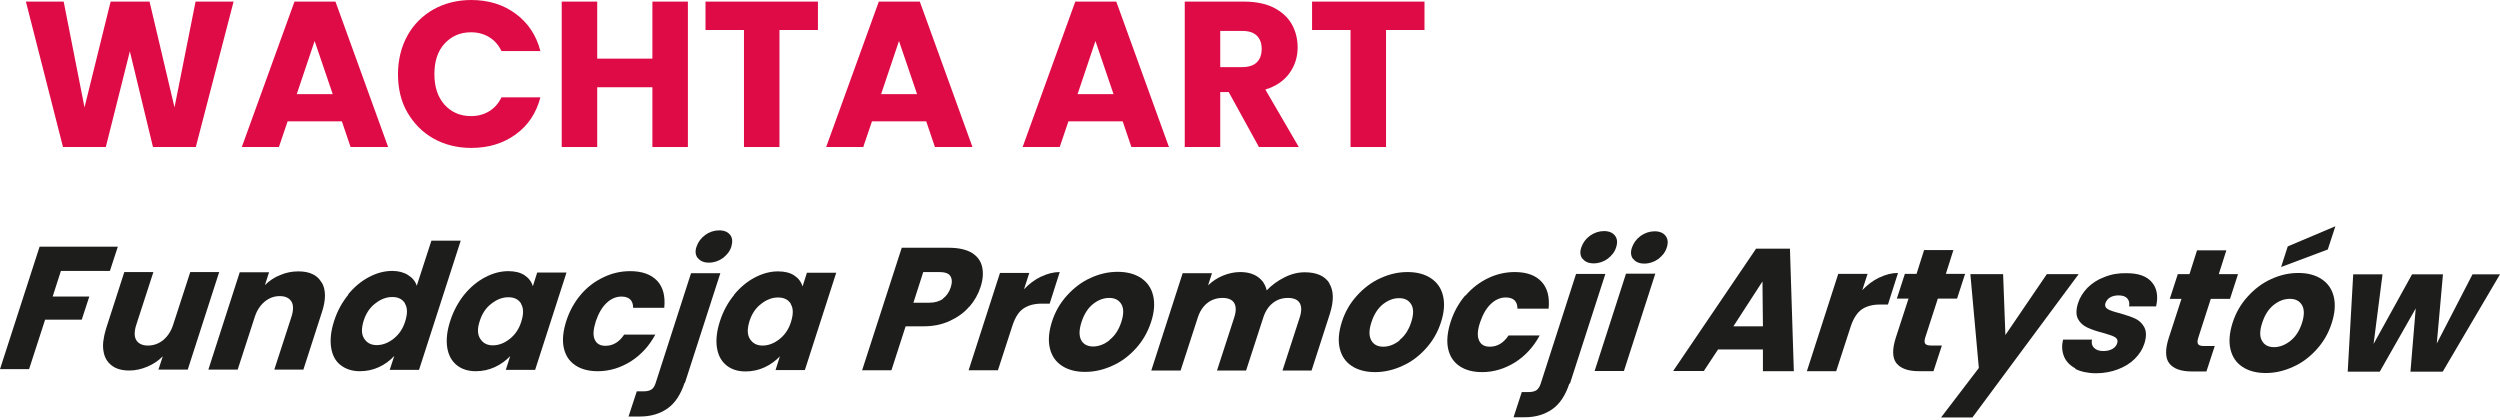
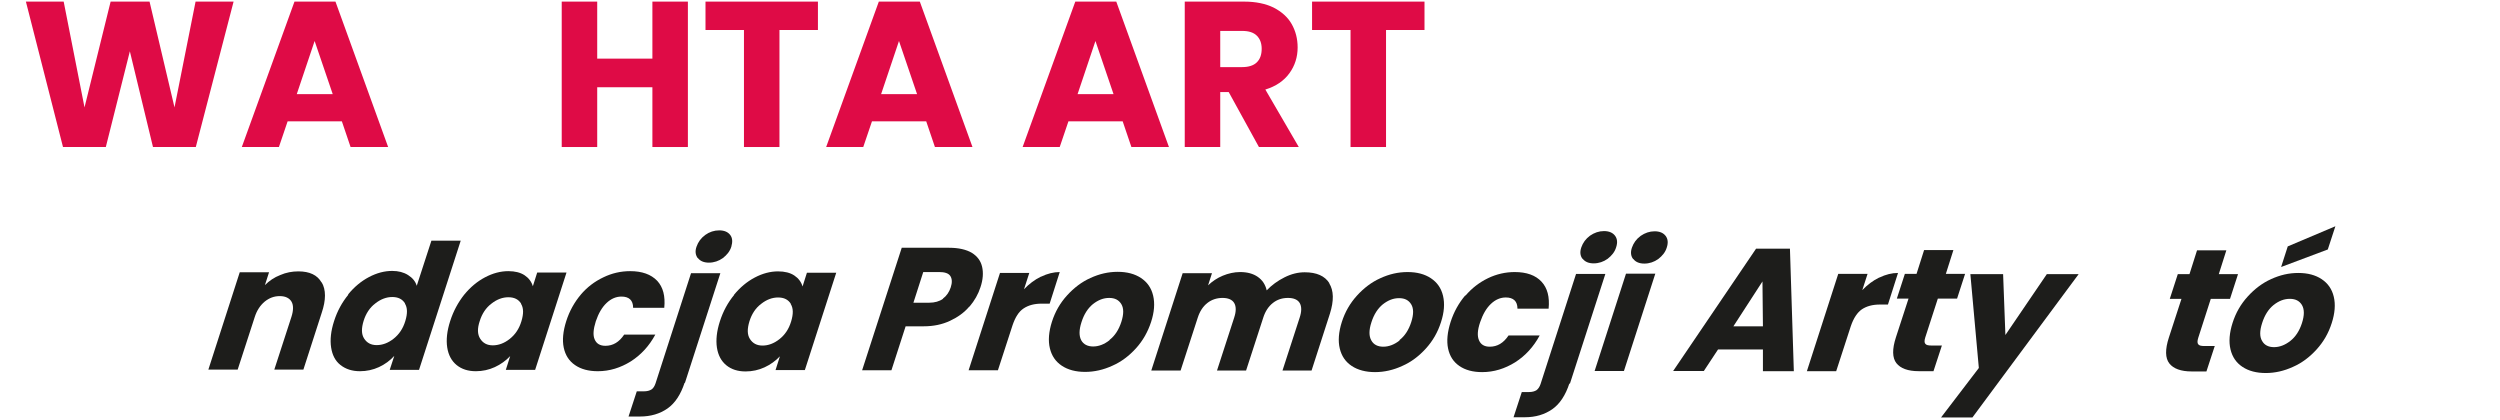
<svg xmlns="http://www.w3.org/2000/svg" width="500" height="84" viewBox="0 0 500 84" fill="none">
  <g clip-path="url(#clip0_2046_2034)">
-     <path d="M23.539 49.42L21.982 54.182H12.182L10.533 59.312H17.86L16.349 63.937H9.022L5.816 73.829H0L7.923 49.328H23.539V49.42Z" fill="#1D1D1B" />
-     <path d="M43.823 54.456L37.549 73.919H31.687L32.557 71.263C31.687 72.133 30.68 72.82 29.489 73.324C28.299 73.828 27.108 74.102 25.871 74.102C24.406 74.102 23.215 73.782 22.345 73.095C21.429 72.408 20.88 71.446 20.696 70.21C20.467 68.973 20.696 67.462 21.2 65.767L24.864 54.41H30.68L27.245 64.989C26.833 66.271 26.833 67.325 27.245 68.011C27.657 68.698 28.436 69.111 29.581 69.111C30.726 69.111 31.733 68.744 32.649 68.011C33.519 67.279 34.206 66.271 34.618 64.989L38.053 54.41H43.915L43.823 54.456Z" fill="#1D1D1B" />
    <path d="M64.341 56.474C65.211 57.939 65.211 60 64.341 62.565L60.677 73.922H54.861L58.296 63.343C58.708 62.061 58.708 61.007 58.296 60.321C57.884 59.633 57.105 59.221 55.96 59.221C54.815 59.221 53.854 59.588 52.938 60.321C52.068 61.053 51.381 62.061 50.968 63.343L47.534 73.922H41.672L47.946 54.459H53.808L52.983 57.023C53.854 56.153 54.861 55.466 56.052 55.008C57.197 54.504 58.433 54.275 59.67 54.275C61.914 54.275 63.471 55.008 64.295 56.474H64.341Z" fill="#1D1D1B" />
    <path d="M69.61 58.901C70.847 57.389 72.221 56.245 73.778 55.42C75.335 54.596 76.892 54.184 78.449 54.184C79.685 54.184 80.739 54.459 81.609 55.008C82.479 55.558 83.074 56.245 83.349 57.16L86.28 48.139H92.142L83.807 73.968H77.945L78.861 71.174C78.037 72.09 76.983 72.868 75.793 73.418C74.602 73.968 73.32 74.242 71.992 74.242C70.435 74.242 69.152 73.83 68.099 73.006C67.046 72.181 66.45 70.991 66.221 69.48C65.992 67.968 66.176 66.182 66.817 64.213C67.458 62.198 68.42 60.458 69.656 58.947L69.61 58.901ZM81.013 60.687C80.464 59.817 79.64 59.404 78.449 59.404C77.304 59.404 76.159 59.817 75.06 60.687C73.961 61.511 73.182 62.702 72.724 64.167C72.266 65.678 72.266 66.823 72.816 67.694C73.366 68.564 74.19 69.022 75.335 69.022C76.48 69.022 77.625 68.609 78.724 67.739C79.823 66.869 80.601 65.724 81.059 64.213C81.517 62.702 81.517 61.557 80.968 60.687H81.013Z" fill="#1D1D1B" />
    <path d="M92.831 58.947C94.067 57.436 95.441 56.291 96.998 55.467C98.555 54.643 100.113 54.23 101.67 54.23C102.998 54.23 104.097 54.505 104.921 55.055C105.745 55.604 106.295 56.337 106.57 57.253L107.44 54.505H113.302L107.028 73.969H101.166L102.036 71.221C101.166 72.137 100.158 72.869 98.968 73.419C97.777 73.969 96.495 74.243 95.167 74.243C93.609 74.243 92.327 73.831 91.32 73.007C90.312 72.183 89.671 70.992 89.442 69.481C89.213 67.969 89.396 66.183 90.037 64.214C90.679 62.199 91.64 60.459 92.831 58.947ZM104.234 60.733C103.685 59.863 102.86 59.451 101.67 59.451C100.525 59.451 99.38 59.863 98.281 60.733C97.182 61.558 96.403 62.748 95.945 64.214C95.441 65.725 95.487 66.87 96.037 67.74C96.586 68.61 97.411 69.068 98.555 69.068C99.7 69.068 100.845 68.656 101.944 67.786C103.043 66.916 103.822 65.771 104.28 64.26C104.738 62.748 104.738 61.604 104.188 60.733H104.234Z" fill="#1D1D1B" />
    <path d="M116.137 58.947C117.419 57.436 118.931 56.291 120.671 55.467C122.365 54.643 124.151 54.23 126.029 54.23C128.41 54.23 130.197 54.872 131.433 56.154C132.624 57.436 133.082 59.222 132.853 61.558H126.624C126.624 60.047 125.8 59.314 124.289 59.314C123.236 59.314 122.228 59.726 121.312 60.596C120.396 61.466 119.709 62.657 119.16 64.26C118.656 65.863 118.564 67.053 118.931 67.878C119.297 68.748 120.03 69.16 121.083 69.16C122.594 69.16 123.831 68.427 124.838 66.916H131.067C129.83 69.206 128.181 70.992 126.166 72.274C124.106 73.556 121.907 74.243 119.572 74.243C117.694 74.243 116.183 73.831 114.992 73.007C113.802 72.183 113.069 71.038 112.748 69.526C112.428 68.015 112.611 66.229 113.252 64.214C113.893 62.199 114.901 60.413 116.183 58.902L116.137 58.947Z" fill="#1D1D1B" />
    <path d="M136.927 76.527C136.148 78.908 135.004 80.648 133.492 81.701C131.981 82.755 130.149 83.304 127.997 83.304H125.707L127.356 78.267H128.775C129.417 78.267 129.92 78.129 130.287 77.9C130.653 77.671 130.928 77.213 131.111 76.664L138.209 54.636H144.071L136.973 76.618L136.927 76.527ZM139.537 51.614C139.079 50.972 138.988 50.24 139.308 49.324C139.629 48.408 140.179 47.629 141.049 46.988C141.873 46.393 142.835 46.072 143.842 46.072C144.85 46.072 145.582 46.393 146.04 46.988C146.498 47.584 146.544 48.362 146.269 49.324C145.995 50.24 145.399 50.972 144.575 51.614C143.751 52.209 142.789 52.529 141.781 52.529C140.774 52.529 140.041 52.209 139.583 51.614H139.537Z" fill="#1D1D1B" />
    <path d="M146.774 58.992C148.011 57.481 149.385 56.336 150.942 55.512C152.499 54.688 154.056 54.275 155.613 54.275C156.941 54.275 158.04 54.55 158.864 55.1C159.689 55.649 160.238 56.382 160.513 57.298L161.383 54.55H167.245L160.971 74.013H155.109L155.979 71.266C155.109 72.182 154.102 72.914 152.911 73.464C151.72 74.013 150.438 74.288 149.11 74.288C147.553 74.288 146.271 73.876 145.263 73.052C144.256 72.227 143.614 71.037 143.385 69.525C143.156 68.014 143.34 66.228 143.981 64.259C144.622 62.244 145.584 60.504 146.82 58.992H146.774ZM158.178 60.778C157.628 59.908 156.804 59.496 155.613 59.496C154.468 59.496 153.323 59.908 152.224 60.778C151.125 61.603 150.346 62.793 149.888 64.259C149.431 65.77 149.431 66.915 149.98 67.785C150.53 68.655 151.354 69.113 152.499 69.113C153.644 69.113 154.789 68.701 155.888 67.831C156.987 66.961 157.765 65.816 158.223 64.305C158.681 62.793 158.681 61.648 158.132 60.778H158.178Z" fill="#1D1D1B" />
    <path d="M193.856 61.322C192.849 62.513 191.567 63.429 190.009 64.162C188.452 64.894 186.712 65.261 184.743 65.261H181.125L178.286 74.054H172.424L180.347 49.553H189.826C191.75 49.553 193.261 49.919 194.36 50.56C195.459 51.247 196.146 52.163 196.421 53.354C196.696 54.544 196.604 55.918 196.1 57.43C195.642 58.849 194.91 60.132 193.902 61.322H193.856ZM188.59 59.719C189.323 59.17 189.826 58.437 190.147 57.475C190.467 56.514 190.422 55.735 190.055 55.186C189.689 54.636 188.91 54.407 187.811 54.407H184.651L182.682 60.544H185.842C186.941 60.544 187.903 60.269 188.59 59.765V59.719Z" fill="#1D1D1B" />
    <path d="M208.238 55.326C209.475 54.731 210.711 54.41 211.947 54.41L209.932 60.73H208.33C206.864 60.73 205.673 61.051 204.712 61.692C203.75 62.333 203.063 63.432 202.514 65.035L199.583 74.057H193.721L199.995 54.593H205.857L204.803 57.845C205.811 56.791 206.956 55.921 208.192 55.326H208.238Z" fill="#1D1D1B" />
    <path d="M212.357 73.142C211.12 72.317 210.342 71.172 209.975 69.661C209.609 68.15 209.746 66.364 210.387 64.349C211.029 62.334 212.036 60.593 213.41 59.082C214.784 57.571 216.341 56.38 218.081 55.602C219.867 54.777 221.653 54.365 223.531 54.365C225.408 54.365 226.966 54.777 228.202 55.602C229.439 56.426 230.263 57.571 230.629 59.128C230.996 60.685 230.858 62.425 230.217 64.394C229.576 66.364 228.568 68.15 227.195 69.661C225.821 71.172 224.264 72.363 222.478 73.142C220.691 73.966 218.86 74.378 217.028 74.378C215.15 74.378 213.593 73.966 212.357 73.142ZM221.928 67.967C222.981 67.142 223.76 65.952 224.264 64.394C224.767 62.837 224.767 61.647 224.264 60.822C223.76 59.998 222.981 59.586 221.836 59.586C220.691 59.586 219.638 59.998 218.585 60.822C217.577 61.647 216.799 62.837 216.295 64.44C215.791 65.997 215.791 67.188 216.249 68.058C216.707 68.882 217.532 69.295 218.631 69.295C219.73 69.295 220.829 68.882 221.882 68.058L221.928 67.967Z" fill="#1D1D1B" />
    <path d="M265.841 56.654C266.757 58.12 266.803 60.135 265.979 62.745L262.315 74.102H256.499L259.934 63.523C260.346 62.287 260.346 61.279 259.934 60.593C259.521 59.906 258.697 59.585 257.598 59.585C256.453 59.585 255.446 59.906 254.575 60.593C253.705 61.279 253.064 62.241 252.652 63.523L249.217 74.102H243.401L246.836 63.523C247.248 62.287 247.248 61.279 246.836 60.593C246.424 59.906 245.599 59.585 244.5 59.585C243.401 59.585 242.348 59.906 241.478 60.593C240.608 61.279 239.967 62.241 239.554 63.523L236.12 74.102H230.258L236.532 54.639H242.394L241.615 57.066C242.485 56.242 243.447 55.601 244.546 55.143C245.645 54.685 246.836 54.41 248.027 54.41C249.446 54.41 250.637 54.731 251.553 55.372C252.469 56.013 253.064 56.883 253.339 58.074C254.346 57.02 255.537 56.15 256.911 55.464C258.285 54.776 259.613 54.456 260.941 54.456C263.322 54.456 264.971 55.189 265.887 56.654H265.841Z" fill="#1D1D1B" />
    <path d="M270.335 73.186C269.099 72.362 268.32 71.217 267.954 69.706C267.587 68.195 267.725 66.409 268.366 64.394C269.007 62.379 270.015 60.638 271.388 59.127C272.762 57.616 274.319 56.425 276.06 55.647C277.846 54.822 279.632 54.41 281.509 54.41C283.387 54.41 284.944 54.822 286.181 55.647C287.417 56.471 288.241 57.616 288.608 59.173C288.974 60.73 288.837 62.47 288.196 64.439C287.554 66.454 286.547 68.195 285.173 69.706C283.799 71.217 282.242 72.408 280.456 73.186C278.67 74.011 276.838 74.423 275.006 74.423C273.174 74.423 271.572 74.011 270.335 73.186ZM279.906 68.011C280.96 67.187 281.738 65.996 282.242 64.439C282.746 62.882 282.746 61.692 282.242 60.867C281.738 60.043 280.96 59.631 279.815 59.631C278.67 59.631 277.617 60.043 276.563 60.867C275.556 61.692 274.777 62.882 274.274 64.485C273.77 66.042 273.77 67.233 274.274 68.103C274.732 68.927 275.556 69.34 276.655 69.34C277.754 69.34 278.853 68.927 279.906 68.103V68.011Z" fill="#1D1D1B" />
    <path d="M293.098 59.127C294.38 57.616 295.891 56.471 297.586 55.647C299.28 54.822 301.112 54.41 302.944 54.41C305.325 54.41 307.111 55.051 308.302 56.334C309.493 57.616 309.951 59.402 309.722 61.737H303.494C303.494 60.226 302.669 59.493 301.158 59.493C300.105 59.493 299.097 59.906 298.181 60.776C297.265 61.646 296.578 62.837 296.029 64.439C295.479 66.042 295.433 67.233 295.8 68.057C296.166 68.927 296.899 69.34 297.952 69.34C299.464 69.34 300.7 68.607 301.708 67.096H307.936C306.699 69.385 305.051 71.171 303.036 72.454C300.975 73.736 298.777 74.423 296.441 74.423C294.563 74.423 293.052 74.011 291.861 73.186C290.671 72.362 289.938 71.217 289.617 69.706C289.297 68.195 289.48 66.409 290.121 64.394C290.762 62.379 291.77 60.593 293.052 59.081L293.098 59.127Z" fill="#1D1D1B" />
    <path d="M313.883 76.671C313.105 79.052 311.96 80.793 310.449 81.846C308.937 82.899 307.105 83.449 304.999 83.449H302.709L304.358 78.411H305.777C306.418 78.411 306.922 78.274 307.289 78.045C307.655 77.77 307.93 77.358 308.113 76.808L315.211 54.781H321.073L313.975 76.763L313.883 76.671ZM316.494 51.758C316.036 51.163 315.944 50.384 316.265 49.468C316.585 48.552 317.135 47.774 318.005 47.133C318.875 46.537 319.791 46.217 320.798 46.217C321.806 46.217 322.539 46.537 322.997 47.133C323.455 47.728 323.546 48.507 323.226 49.468C322.951 50.384 322.355 51.117 321.531 51.758C320.707 52.353 319.745 52.674 318.738 52.674C317.73 52.674 316.997 52.353 316.539 51.758H316.494Z" fill="#1D1D1B" />
    <path d="M331.062 54.732L324.788 74.195H318.926L325.2 54.732H331.062ZM326.619 51.801C326.162 51.206 326.07 50.427 326.391 49.511C326.711 48.595 327.261 47.817 328.131 47.176C329.001 46.58 329.917 46.26 330.924 46.26C331.932 46.26 332.665 46.58 333.123 47.176C333.58 47.771 333.672 48.55 333.352 49.511C333.077 50.427 332.481 51.16 331.657 51.801C330.833 52.396 329.871 52.717 328.863 52.717C327.856 52.717 327.123 52.396 326.665 51.801H326.619Z" fill="#1D1D1B" />
    <path d="M352.585 69.89H343.609L340.769 74.195H334.633L351.211 49.74H357.989L358.767 74.241H352.585V69.89ZM352.585 65.265L352.493 56.289L346.677 65.265H352.585Z" fill="#1D1D1B" />
    <path d="M375.894 55.504C377.131 54.908 378.367 54.588 379.604 54.588L377.589 60.908H375.986C374.52 60.908 373.33 61.228 372.368 61.869C371.452 62.511 370.719 63.61 370.17 65.213L367.239 74.234H361.377L367.651 54.771H373.513L372.46 58.023C373.467 56.969 374.612 56.099 375.848 55.504H375.894Z" fill="#1D1D1B" />
    <path d="M388.346 69.196L386.698 74.234H383.721C381.614 74.234 380.103 73.684 379.279 72.631C378.454 71.578 378.409 69.837 379.187 67.456L381.706 59.717H379.37L380.973 54.771H383.309L384.82 50.008H390.682L389.171 54.771H393.018L391.415 59.717H387.568L385.049 67.502C384.866 68.097 384.866 68.509 385.049 68.738C385.232 69.013 385.644 69.105 386.286 69.105H388.392L388.346 69.196Z" fill="#1D1D1B" />
    <path d="M415.734 54.82L394.485 83.489H388.211L395.767 73.597L394.073 54.82H400.622L401.08 67.002L409.369 54.82H415.688H415.734Z" fill="#1D1D1B" />
-     <path d="M415.097 73.689C413.998 73.094 413.22 72.315 412.808 71.308C412.395 70.3 412.304 69.155 412.624 67.919H418.395C418.257 68.606 418.395 69.155 418.807 69.567C419.219 69.979 419.814 70.208 420.639 70.208C421.371 70.208 421.967 70.071 422.471 69.796C422.974 69.521 423.295 69.109 423.432 68.651C423.615 68.102 423.432 67.69 422.974 67.415C422.471 67.14 421.646 66.865 420.501 66.545C419.219 66.224 418.212 65.858 417.433 65.491C416.654 65.125 416.013 64.576 415.601 63.797C415.189 63.018 415.189 61.965 415.601 60.637C415.968 59.492 416.609 58.485 417.479 57.569C418.395 56.653 419.494 55.92 420.868 55.416C422.196 54.867 423.707 54.592 425.31 54.638C427.691 54.638 429.386 55.233 430.393 56.47C431.401 57.66 431.676 59.263 431.218 61.278H425.814C425.951 60.591 425.814 60.087 425.447 59.675C425.081 59.263 424.486 59.08 423.707 59.08C423.02 59.08 422.471 59.217 422.013 59.492C421.555 59.767 421.28 60.133 421.097 60.591C420.913 61.141 421.097 61.553 421.555 61.828C422.058 62.102 422.837 62.377 423.982 62.652C425.264 63.018 426.317 63.385 427.096 63.751C427.874 64.118 428.47 64.713 428.882 65.491C429.294 66.316 429.294 67.369 428.882 68.697C428.516 69.842 427.874 70.85 426.959 71.765C426.043 72.681 424.898 73.368 423.57 73.872C422.242 74.376 420.776 74.651 419.219 74.651C417.57 74.651 416.151 74.33 415.052 73.78L415.097 73.689Z" fill="#1D1D1B" />
    <path d="M442.934 69.251L441.286 74.288H438.309C436.202 74.288 434.691 73.739 433.867 72.686C433.042 71.632 432.997 69.892 433.775 67.511L436.294 59.771H433.958L435.561 54.825H437.897L439.408 50.062H445.27L443.759 54.825H447.605L446.003 59.771H442.156L439.637 67.602C439.454 68.198 439.454 68.61 439.637 68.839C439.82 69.114 440.232 69.205 440.873 69.205H442.98L442.934 69.251Z" fill="#1D1D1B" />
    <path d="M448.484 73.369C447.247 72.544 446.469 71.4 446.102 69.888C445.736 68.377 445.873 66.591 446.514 64.576C447.155 62.561 448.163 60.821 449.537 59.309C450.911 57.798 452.468 56.607 454.208 55.829C455.994 55.005 457.78 54.592 459.658 54.592C461.535 54.592 463.092 55.005 464.329 55.829C465.565 56.653 466.39 57.798 466.756 59.355C467.122 60.866 466.985 62.653 466.344 64.622C465.703 66.637 464.695 68.377 463.321 69.888C461.948 71.4 460.39 72.59 458.604 73.369C456.818 74.193 454.987 74.605 453.155 74.605C451.277 74.605 449.72 74.193 448.484 73.369ZM458.055 68.194C459.108 67.369 459.887 66.179 460.39 64.622C460.894 63.065 460.894 61.874 460.39 61.004C459.887 60.179 459.108 59.767 457.963 59.767C456.818 59.767 455.765 60.179 454.712 61.004C453.704 61.828 452.926 63.019 452.422 64.622C451.918 66.179 451.918 67.369 452.422 68.194C452.88 69.018 453.704 69.43 454.803 69.43C455.902 69.43 457.002 69.018 458.055 68.194ZM465.611 49.875L456.223 53.402L457.551 49.28L467.077 45.25L465.565 49.875H465.611Z" fill="#1D1D1B" />
-     <path d="M499.997 54.865L488.548 74.329H482.091L483.144 61.689L475.954 74.329H469.543L470.642 54.865H476.504L474.718 68.787L482.412 54.865H488.594L487.358 68.696L494.502 54.865H499.997Z" fill="#1D1D1B" />
    <path d="M46.717 0.322L39.16 29.403H30.596L25.971 10.26L21.163 29.403H12.599L5.18 0.322H12.736L16.903 21.48L22.124 0.322H29.91L34.901 21.48L39.114 0.322H46.717Z" fill="#DF0B46" />
    <path d="M68.376 24.273H57.523L55.782 29.403H48.363L58.896 0.322H67.094L77.627 29.403H70.116L68.376 24.273ZM66.544 18.824L62.926 8.199L59.354 18.824H66.499H66.544Z" fill="#DF0B46" />
-     <path d="M81.475 7.144C82.712 4.9 84.452 3.16 86.696 1.878C88.94 0.641 91.459 0 94.252 0C97.687 0 100.664 0.916 103.137 2.748C105.61 4.58 107.258 7.053 108.083 10.213H100.297C99.702 8.976 98.878 8.06 97.824 7.419C96.771 6.778 95.535 6.457 94.207 6.457C92.008 6.457 90.268 7.236 88.894 8.747C87.52 10.258 86.879 12.273 86.879 14.838C86.879 17.402 87.566 19.418 88.894 20.929C90.268 22.44 92.008 23.218 94.207 23.218C95.58 23.218 96.771 22.898 97.824 22.257C98.878 21.616 99.702 20.7 100.297 19.463H108.083C107.258 22.623 105.61 25.096 103.137 26.882C100.664 28.668 97.733 29.584 94.252 29.584C91.459 29.584 88.894 28.943 86.696 27.706C84.498 26.47 82.758 24.684 81.475 22.486C80.193 20.288 79.598 17.677 79.598 14.838C79.598 11.998 80.239 9.388 81.475 7.144Z" fill="#DF0B46" />
    <path d="M137.577 0.322V29.403H130.479V17.45H119.442V29.403H112.344V0.322H119.442V11.726H130.479V0.322H137.577Z" fill="#DF0B46" />
    <path d="M163.585 0.322V6.001H155.892V29.403H148.793V6.001H141.1V0.322H163.585Z" fill="#DF0B46" />
    <path d="M185.245 24.273H174.392L172.651 29.403H165.232L175.765 0.322H183.963L194.496 29.403H186.985L185.245 24.273ZM183.413 18.824L179.796 8.199L176.223 18.824H183.368H183.413Z" fill="#DF0B46" />
    <path d="M224.538 24.273H213.685L211.944 29.403H204.525L215.058 0.322H223.256L233.789 29.403H226.278L224.538 24.273ZM222.706 18.824L219.088 8.199L215.516 18.824H222.661H222.706Z" fill="#DF0B46" />
    <path d="M251.787 29.403L245.742 18.412H244.048V29.403H236.949V0.322H248.856C251.146 0.322 253.115 0.734 254.718 1.513C256.321 2.337 257.557 3.436 258.336 4.81C259.114 6.184 259.527 7.741 259.527 9.481C259.527 11.405 258.977 13.145 257.878 14.656C256.779 16.168 255.176 17.267 253.069 17.908L259.756 29.403H251.741H251.787ZM244.048 13.42H248.444C249.726 13.42 250.734 13.099 251.375 12.458C252.016 11.817 252.337 10.947 252.337 9.756C252.337 8.657 252.016 7.787 251.375 7.146C250.734 6.505 249.772 6.184 248.444 6.184H244.048V13.374V13.42Z" fill="#DF0B46" />
    <path d="M284.9 0.322V6.001H277.206V29.403H270.108V6.001H262.414V0.322H284.9Z" fill="#DF0B46" />
  </g>
  <defs>
    <clipPath id="clip0_2046_2034">
      <rect width="500" height="83.486" fill="white" />
    </clipPath>
  </defs>
</svg>